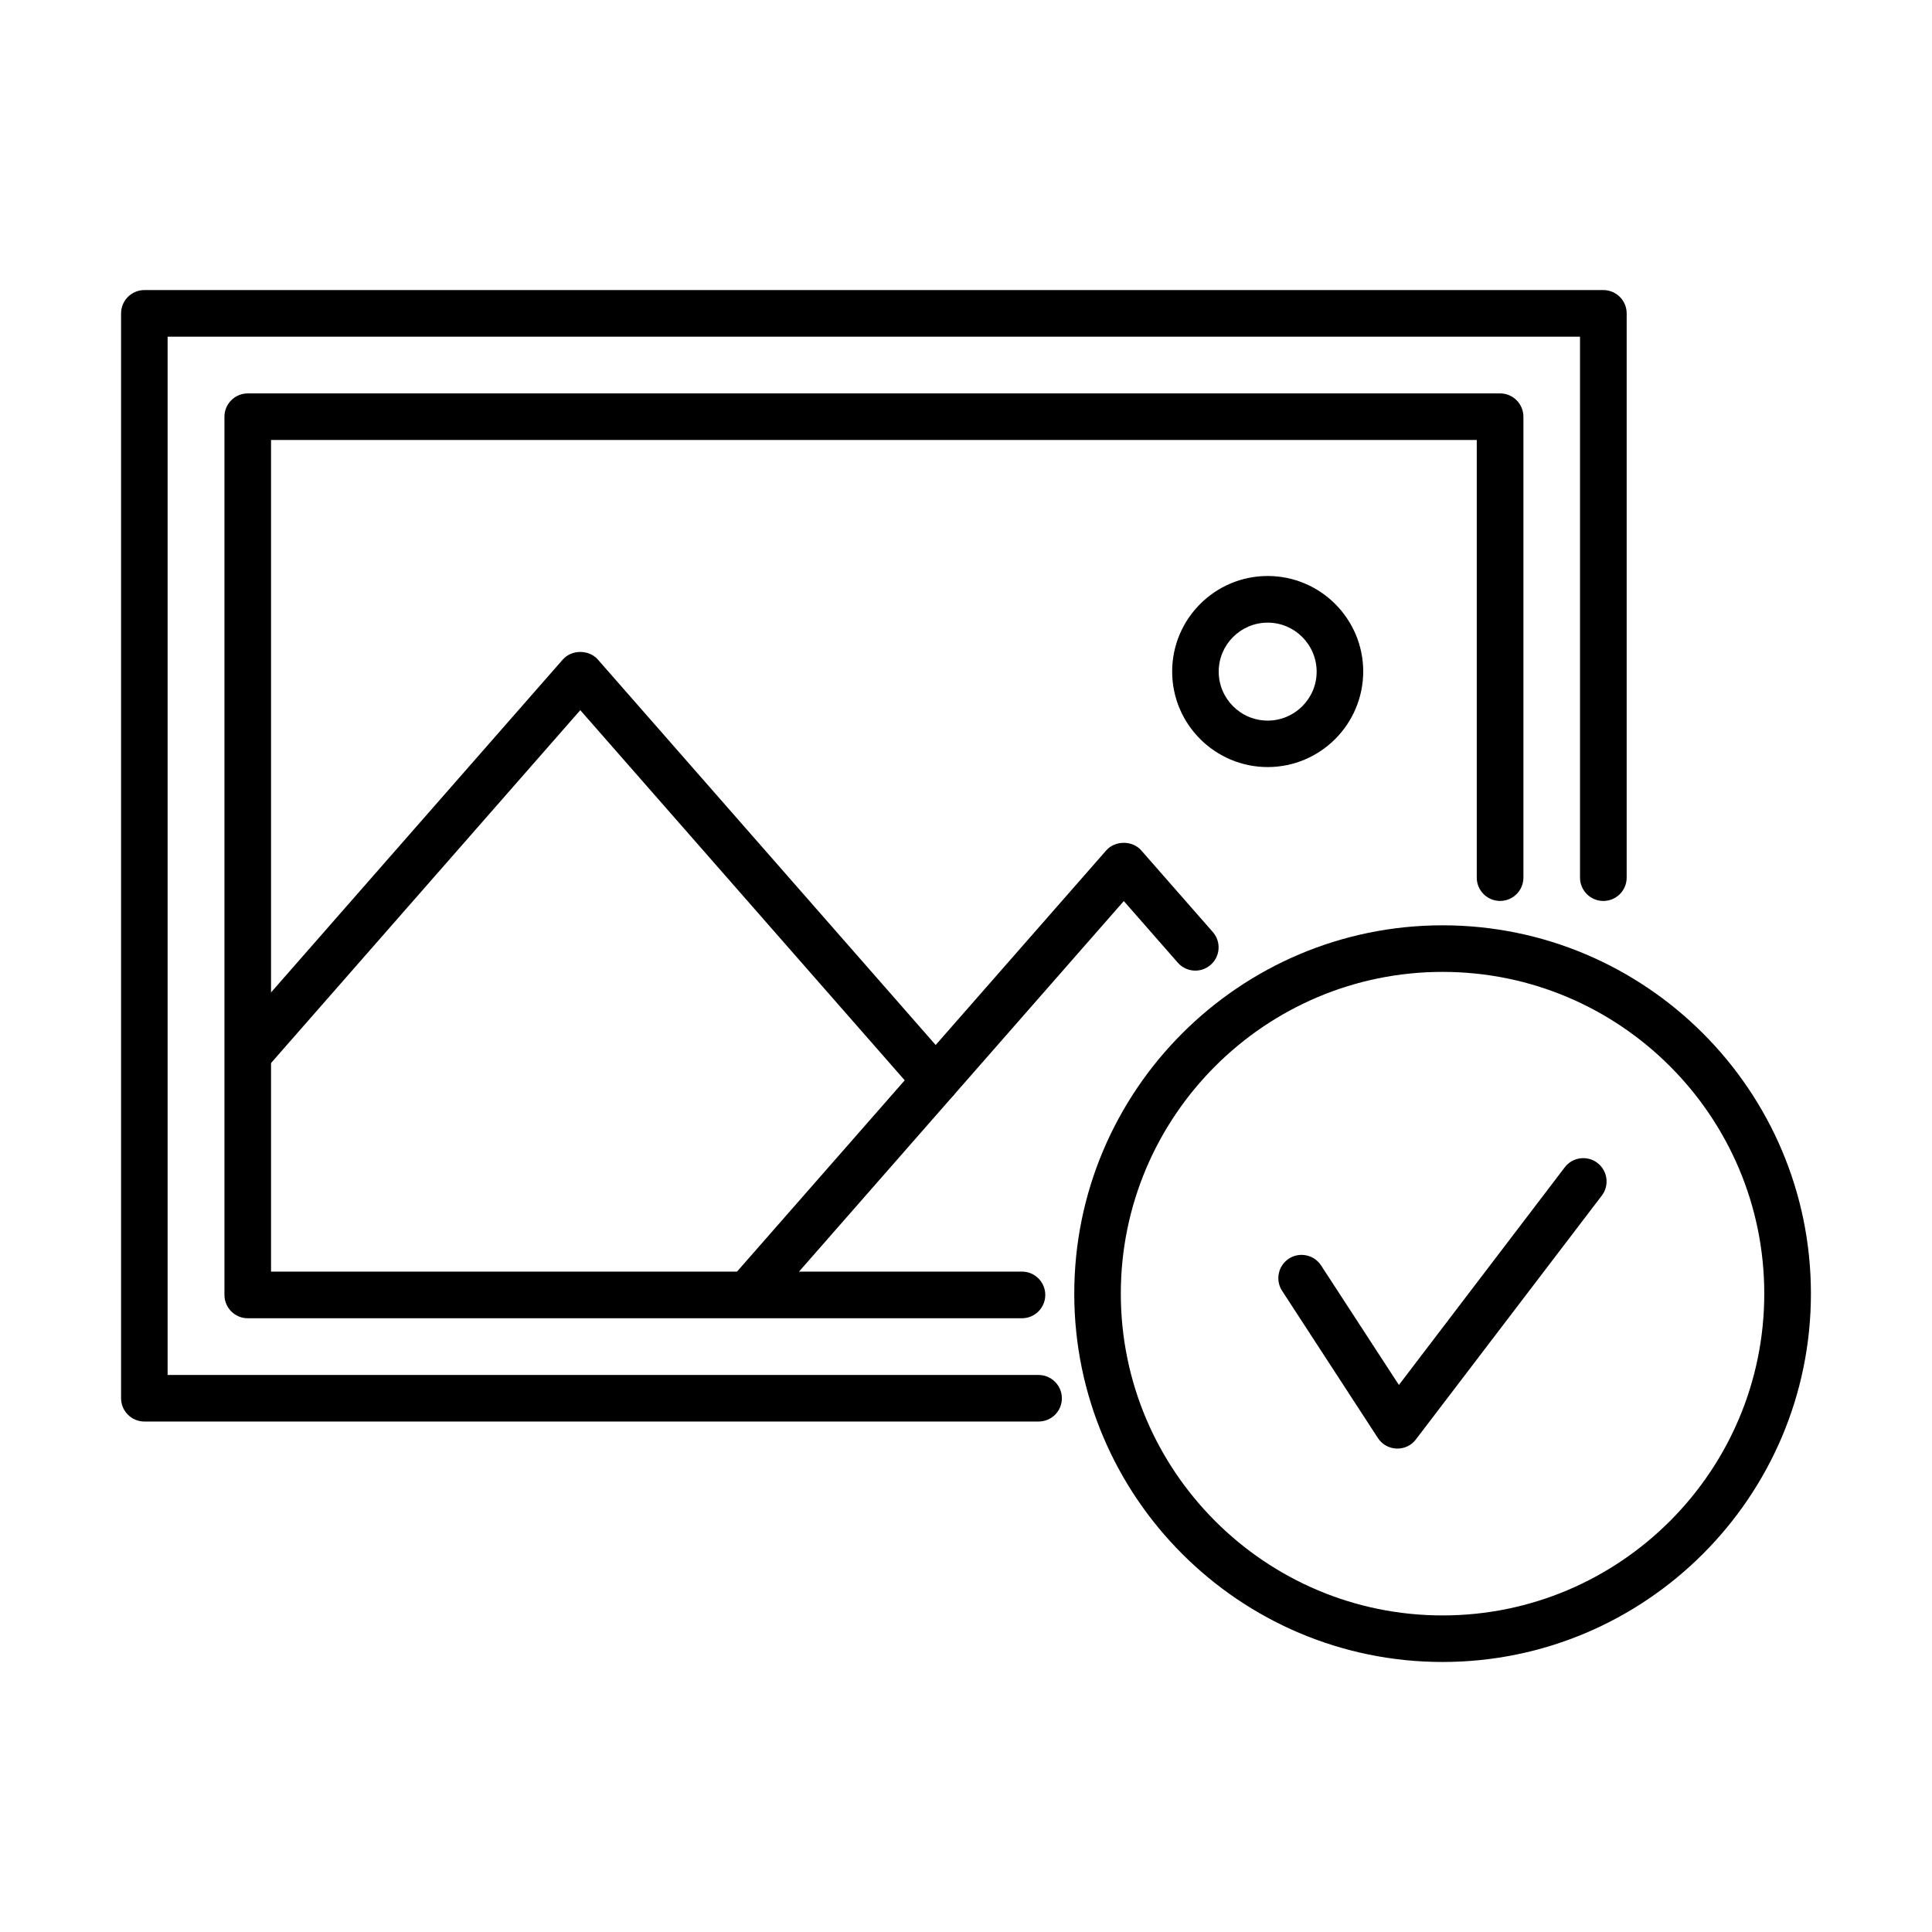
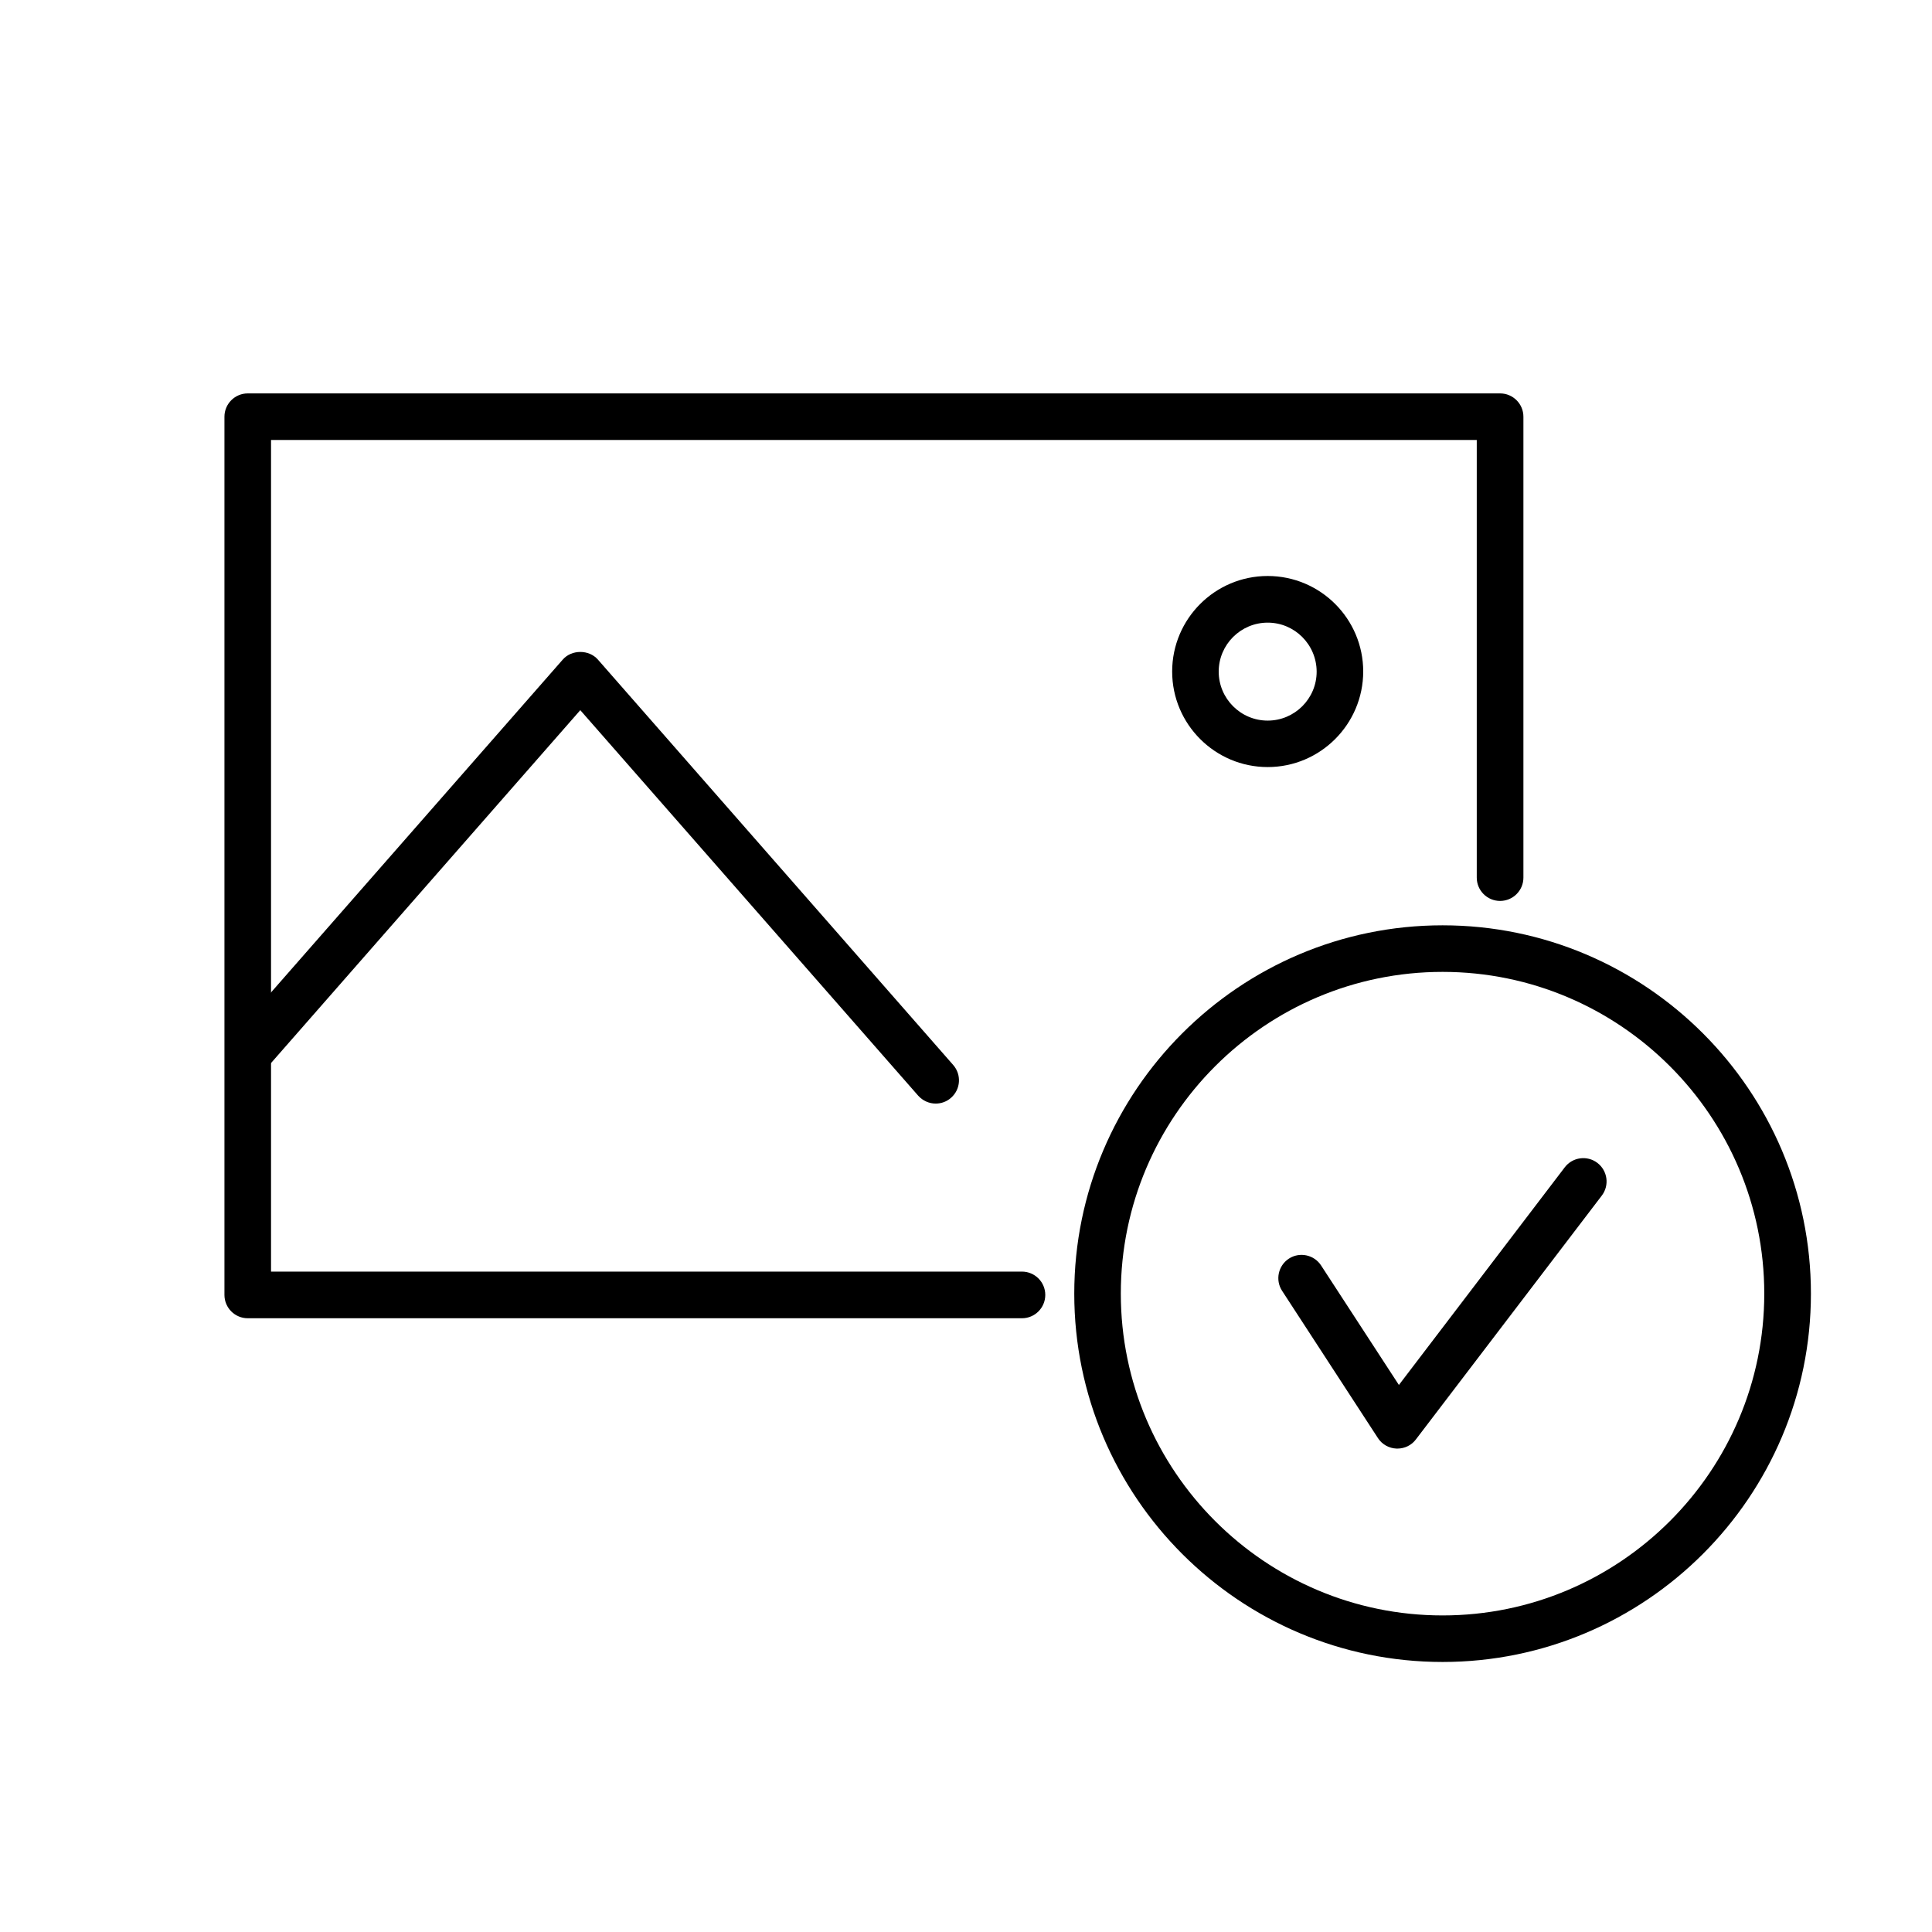
<svg xmlns="http://www.w3.org/2000/svg" fill="#000000" width="800px" height="800px" version="1.1" viewBox="144 144 512 512">
  <g>
-     <path d="m419.25 520.72h-236.98c-3.414 0-6.184-2.769-6.184-6.18v-287.49c0-3.41 2.769-6.18 6.184-6.18h386.63c3.414 0 6.184 2.769 6.184 6.18v149.53c0 3.414-2.769 6.184-6.184 6.184-3.41 0-6.18-2.769-6.18-6.184v-143.35h-374.3v275.15h230.8c3.414 0 6.184 2.769 6.184 6.184 0 3.41-2.746 6.152-6.156 6.152z" />
-     <path d="m414.82 493.35h-205.16c-3.41 0-6.18-2.769-6.18-6.184v-232.73c0-3.41 2.769-6.18 6.18-6.18h331.88c3.41 0 6.18 2.769 6.18 6.18v122.14c0 3.41-2.769 6.18-6.18 6.18-3.414 0-6.184-2.769-6.184-6.18v-115.98h-319.53v220.39h199c3.414 0 6.184 2.769 6.184 6.18 0 3.414-2.769 6.184-6.184 6.184z" />
-     <path d="m344.01 491.15c-1.434 0-2.891-0.496-4.055-1.535-2.57-2.25-2.82-6.133-0.57-8.703l97.785-111.55c2.348-2.672 6.945-2.672 9.27 0l18.965 21.633c2.25 2.57 2.004 6.453-0.57 8.703-2.57 2.25-6.449 1.977-8.699-0.57l-14.316-16.34-93.137 106.26c-1.238 1.41-2.941 2.106-4.672 2.106z" />
+     <path d="m414.82 493.35h-205.16c-3.41 0-6.18-2.769-6.18-6.184v-232.73c0-3.41 2.769-6.18 6.18-6.18h331.88c3.41 0 6.18 2.769 6.18 6.18v122.14c0 3.41-2.769 6.18-6.18 6.18-3.414 0-6.184-2.769-6.184-6.18v-115.98h-319.53v220.39h199c3.414 0 6.184 2.769 6.184 6.18 0 3.414-2.769 6.184-6.184 6.184" />
    <path d="m391.98 436.46c-1.707 0-3.414-0.715-4.652-2.098l-89.547-102.16-83.098 94.82c-2.25 2.57-6.133 2.816-8.703 0.566-2.574-2.25-2.82-6.133-0.57-8.703l87.746-100.11c2.348-2.668 6.922-2.668 9.273 0l94.172 107.45c2.25 2.57 2.004 6.453-0.566 8.703-1.164 1.039-2.621 1.531-4.055 1.531z" />
    <path d="m479.95 347.28c-13.945 0-25.316-11.348-25.316-25.316s11.348-25.32 25.316-25.32 25.316 11.352 25.316 25.32c-0.023 13.969-11.371 25.316-25.316 25.316zm0-38.273c-7.144 0-12.98 5.809-12.98 12.98 0 7.144 5.812 12.98 12.98 12.98 7.144 0 12.977-5.809 12.977-12.98-0.023-7.172-5.832-12.98-12.977-12.98z" />
    <path d="m526.3 584.44c-53.824 0-97.609-43.785-97.609-97.609s43.785-97.613 97.609-97.613c53.828 0 97.613 43.789 97.613 97.613s-43.812 97.609-97.613 97.609zm0-182.88c-47.023 0-85.273 38.246-85.273 85.273 0 47 38.25 85.273 85.273 85.273 47.004 0 85.25-38.25 85.25-85.273 0-47.027-38.246-85.273-85.25-85.273z" />
    <path d="m514.33 527.89h-0.223c-2.004-0.074-3.859-1.113-4.945-2.793l-25.395-39.016c-1.855-2.844-1.039-6.676 1.805-8.531 2.844-1.852 6.68-1.035 8.531 1.809l20.621 31.672 43.957-57.684c2.055-2.695 5.934-3.238 8.652-1.16 2.695 2.074 3.238 5.93 1.164 8.652l-49.273 64.629c-1.137 1.531-2.969 2.422-4.894 2.422z" />
  </g>
</svg>